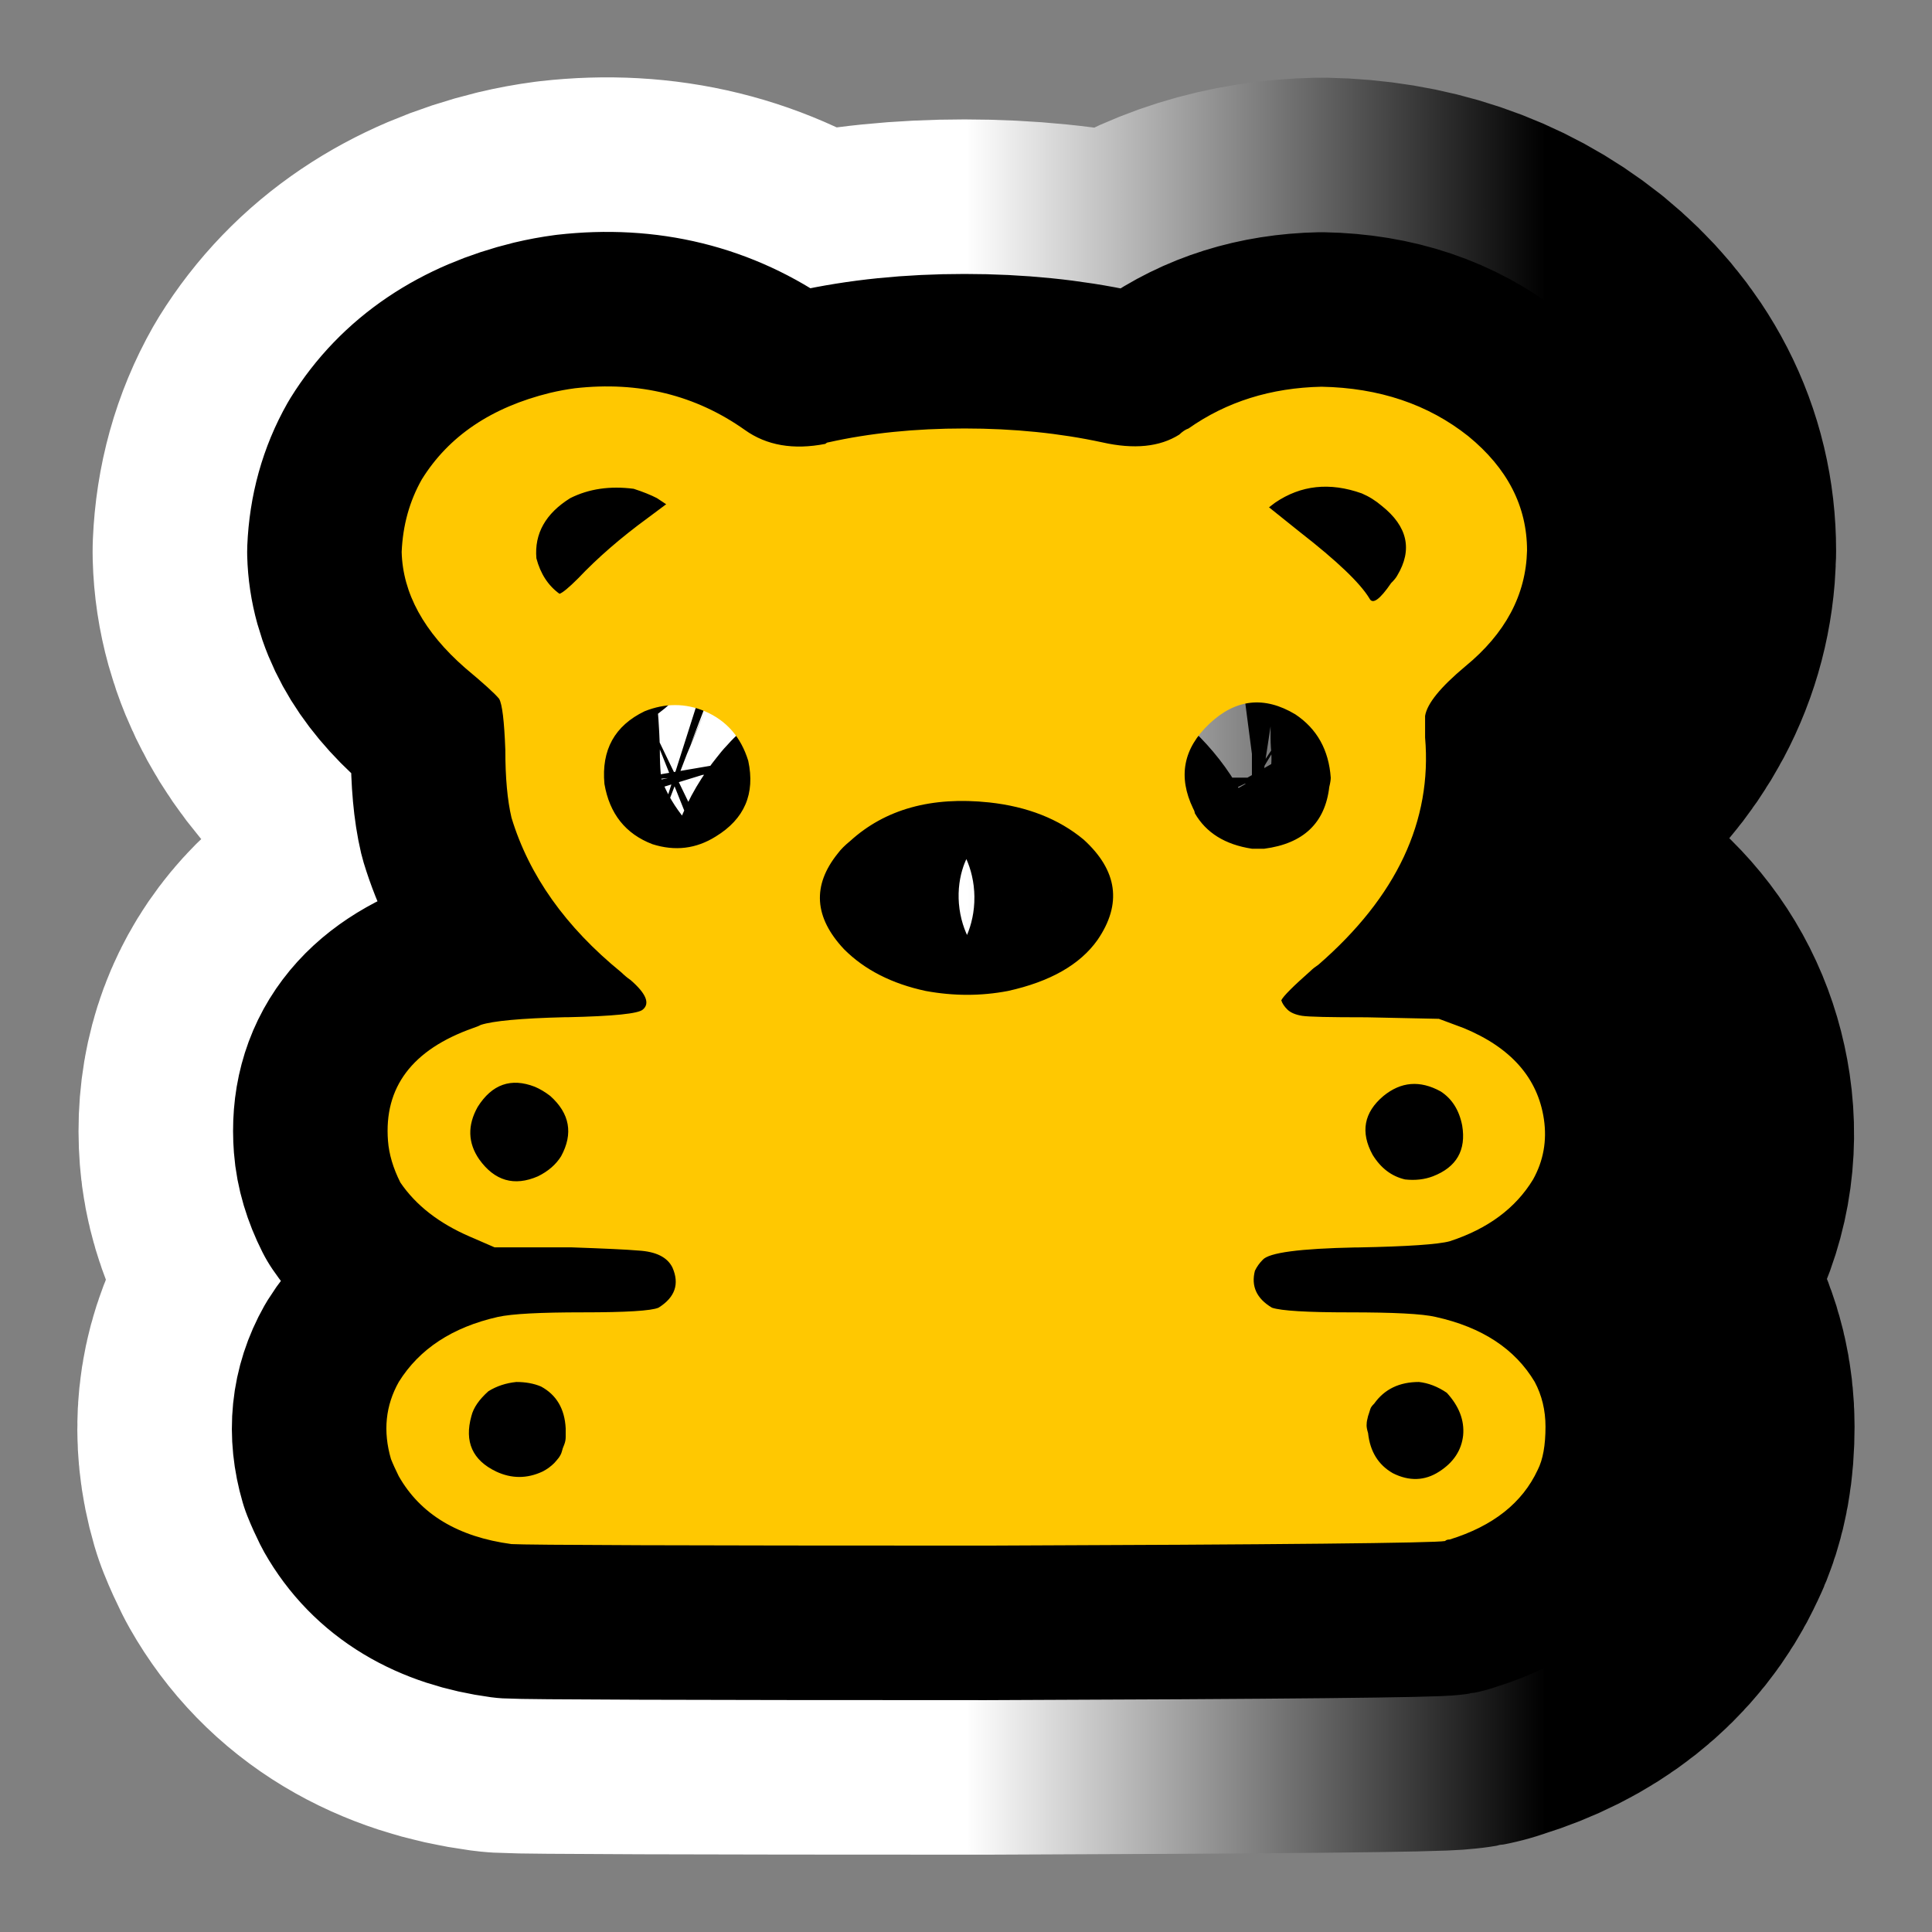
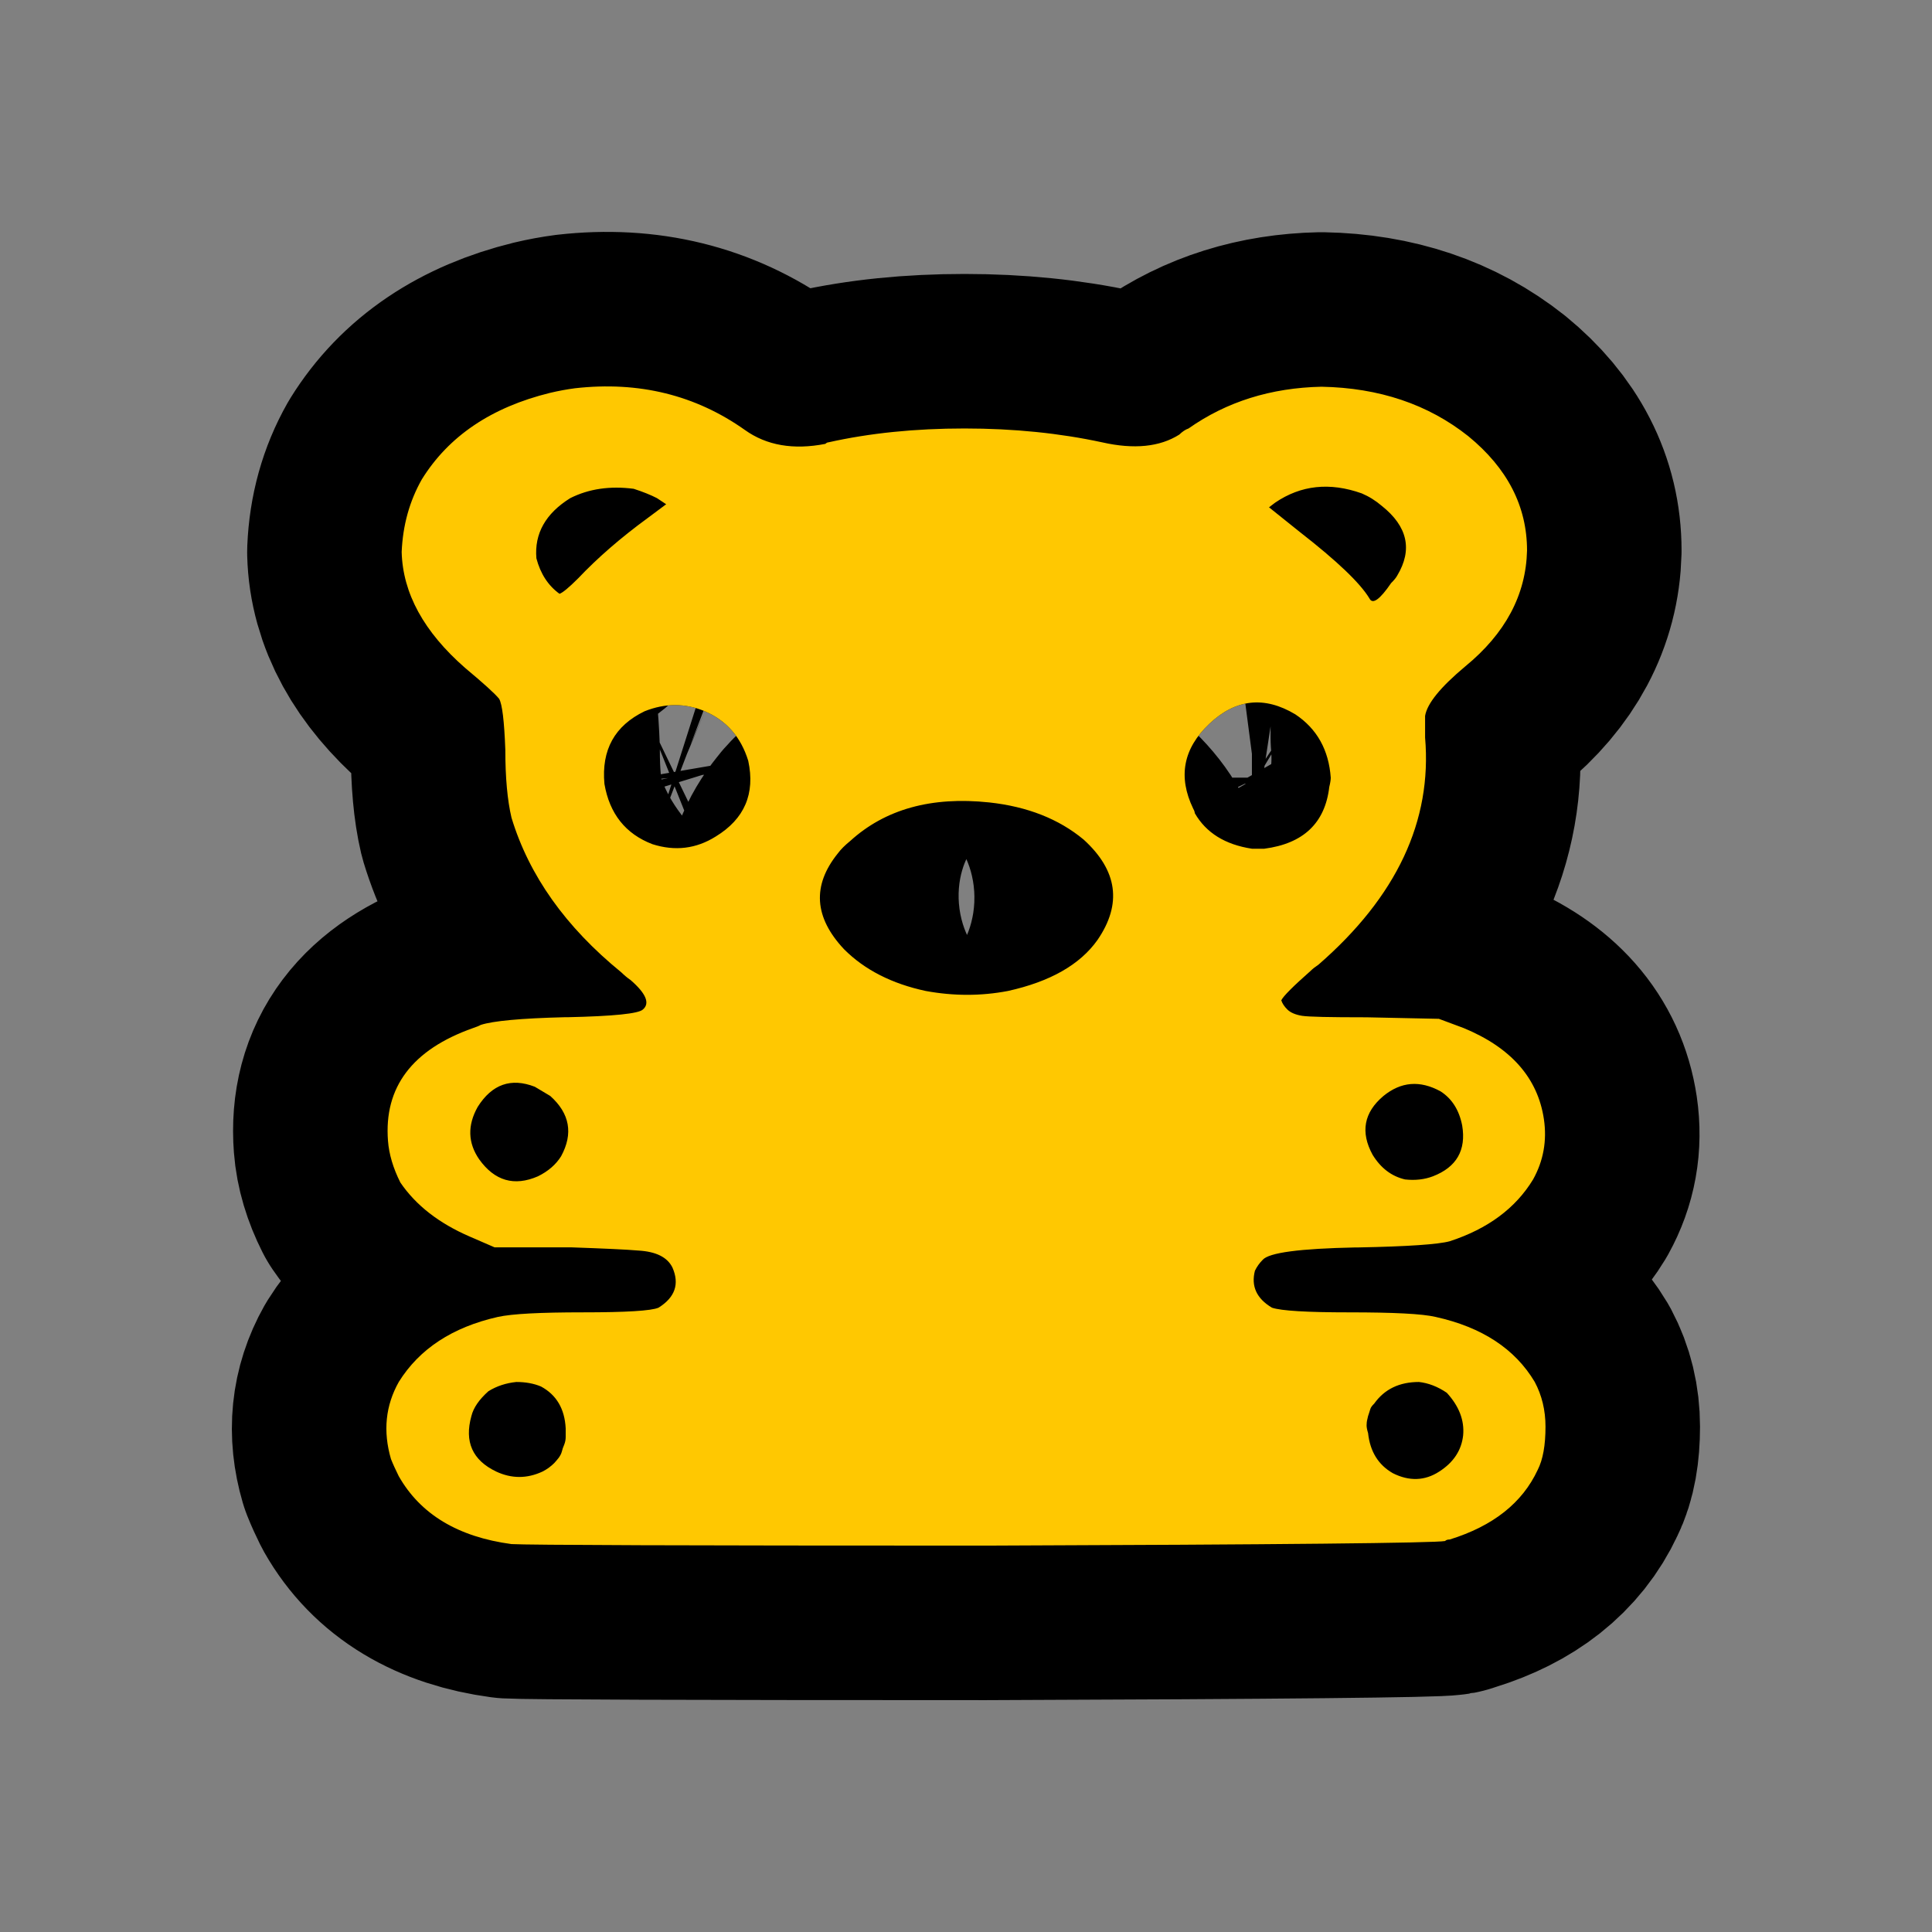
<svg xmlns="http://www.w3.org/2000/svg" version="1.1" id="Calque_1" x="0px" y="0px" width="34.016px" height="34.016px" viewBox="0 0 34.016 34.016" enable-background="new 0 0 34.016 34.016" xml:space="preserve">
  <rect x="0" y="0" width="34.016" height="34.016" fill="#808080" stroke="none" />
  <g>
    <g>
      <path d="M10.123,6.836c1.125-0.127,2.123,0.119,2.993,0.735c0.381,0.272,0.854,0.354,1.416,0.244    c0.019-0.018,0.037-0.027,0.054-0.027c0.728-0.163,1.524-0.244,2.396-0.244c0.871,0,1.677,0.083,2.423,0.244    c0.561,0.127,1.015,0.081,1.358-0.136c0.056-0.054,0.11-0.09,0.163-0.108c0.671-0.472,1.451-0.716,2.341-0.735    c1.016,0.019,1.879,0.31,2.585,0.871c0.688,0.563,1.034,1.234,1.034,2.013c-0.019,0.78-0.38,1.46-1.089,2.041    c-0.434,0.363-0.671,0.653-0.706,0.871c0,0.108,0,0.235,0,0.38c0.126,1.469-0.5,2.802-1.878,4    c-0.057,0.038-0.102,0.073-0.138,0.109c-0.308,0.272-0.48,0.444-0.516,0.518c0.018,0.056,0.054,0.11,0.108,0.163    s0.141,0.091,0.258,0.11c0.118,0.018,0.486,0.026,1.104,0.026h0.027l1.278,0.027l0.435,0.162c0.834,0.344,1.306,0.879,1.414,1.605    c0.056,0.38-0.009,0.734-0.19,1.06c-0.309,0.509-0.798,0.87-1.468,1.089c-0.201,0.055-0.735,0.092-1.607,0.109h-0.026h-0.026    c-0.98,0.02-1.524,0.091-1.634,0.218c-0.055,0.055-0.101,0.118-0.137,0.192c-0.07,0.271,0.028,0.489,0.3,0.651    c0.164,0.055,0.617,0.082,1.361,0.082c0.778,0,1.288,0.025,1.523,0.081c0.816,0.181,1.396,0.563,1.742,1.143    c0.126,0.236,0.19,0.499,0.19,0.789c0,0.327-0.045,0.579-0.137,0.76c-0.271,0.583-0.788,0.99-1.549,1.226    c-0.037,0-0.065,0.009-0.082,0.027c-0.182,0.035-2.877,0.063-8.083,0.081h-0.027h-0.054c-5.225,0-7.983-0.01-8.273-0.027    c-0.944-0.127-1.605-0.526-1.986-1.197c-0.054-0.11-0.1-0.209-0.136-0.3C6.741,25.2,6.787,24.747,7.022,24.33    c0.362-0.58,0.943-0.962,1.742-1.143c0.254-0.056,0.753-0.081,1.497-0.081c0.763,0,1.207-0.027,1.333-0.082    c0.291-0.181,0.373-0.417,0.245-0.708c-0.09-0.182-0.29-0.28-0.599-0.298c-0.217-0.019-0.608-0.036-1.171-0.056h-1.36    l-0.436-0.189c-0.545-0.235-0.952-0.553-1.224-0.953c-0.127-0.252-0.2-0.498-0.218-0.734c-0.073-0.943,0.426-1.606,1.497-1.985    c0.055-0.019,0.099-0.035,0.137-0.056c0.216-0.07,0.707-0.116,1.469-0.135h0.026h0.027c0.816-0.018,1.26-0.063,1.333-0.137    c0.127-0.108,0.054-0.282-0.218-0.518c-0.054-0.036-0.108-0.082-0.164-0.136c-0.979-0.798-1.623-1.704-1.932-2.721    c-0.073-0.309-0.109-0.708-0.109-1.197c-0.019-0.507-0.055-0.806-0.109-0.897c-0.072-0.09-0.272-0.271-0.599-0.544    c-0.726-0.635-1.098-1.315-1.117-2.041C7.092,9.248,7.21,8.823,7.427,8.44c0.472-0.761,1.224-1.269,2.258-1.523    C9.833,6.882,9.978,6.855,10.123,6.836z M9.526,24.412c-0.127-0.054-0.274-0.08-0.436-0.08c-0.182,0.019-0.345,0.072-0.491,0.163    c-0.163,0.146-0.263,0.29-0.299,0.436c-0.127,0.453,0.018,0.778,0.436,0.978c0.271,0.127,0.544,0.127,0.816,0    c0.036-0.018,0.072-0.04,0.109-0.066c0.038-0.027,0.068-0.056,0.095-0.081c0.026-0.027,0.054-0.061,0.082-0.096    c0.026-0.037,0.045-0.073,0.054-0.109c0.009-0.037,0.022-0.077,0.042-0.122c0.018-0.045,0.026-0.091,0.026-0.136    c0-0.046,0-0.096,0-0.15C9.942,24.803,9.797,24.559,9.526,24.412z M9.416,19.134c-0.418-0.162-0.753-0.045-1.005,0.354    c-0.184,0.327-0.173,0.636,0.026,0.924c0.272,0.38,0.617,0.48,1.034,0.299c0.181-0.089,0.316-0.206,0.408-0.353    c0.217-0.399,0.154-0.753-0.191-1.062C9.597,19.226,9.506,19.172,9.416,19.134z M11.157,8.606c-0.418-0.054-0.788,0-1.116,0.164    C9.606,9.041,9.407,9.394,9.444,9.83c0.072,0.273,0.208,0.481,0.407,0.625c0.054-0.018,0.164-0.108,0.327-0.271    c0.344-0.363,0.752-0.717,1.224-1.062l0.327-0.244l-0.163-0.108C11.457,8.714,11.321,8.659,11.157,8.606z M12.411,12.523    c-0.345-0.145-0.699-0.145-1.062,0c-0.526,0.254-0.762,0.679-0.707,1.279c0.09,0.526,0.372,0.88,0.844,1.061    c0.399,0.127,0.771,0.082,1.116-0.135c0.506-0.309,0.697-0.753,0.572-1.333C13.045,12.976,12.79,12.686,12.411,12.523z     M17.417,14.128c-1.017-0.108-1.833,0.119-2.449,0.68c-0.09,0.073-0.164,0.146-0.217,0.218c-0.454,0.563-0.418,1.125,0.11,1.687    c0.362,0.363,0.844,0.608,1.44,0.735c0.491,0.09,0.971,0.09,1.444,0c0.743-0.164,1.27-0.463,1.578-0.898    c0.436-0.635,0.354-1.224-0.244-1.768C18.642,14.419,18.088,14.201,17.417,14.128z M22.806,12.577    c-0.545-0.326-1.048-0.272-1.511,0.164s-0.558,0.934-0.287,1.496c0.02,0.035,0.028,0.063,0.028,0.08    c0.199,0.346,0.534,0.554,1.006,0.626c0.09,0,0.163,0,0.218,0c0.689-0.09,1.07-0.453,1.144-1.087    c0.018-0.073,0.026-0.127,0.026-0.164C23.395,13.203,23.187,12.831,22.806,12.577z M23.976,8.687    c-0.563-0.2-1.071-0.146-1.525,0.163l-0.108,0.082l0.544,0.436c0.653,0.508,1.062,0.898,1.225,1.17    c0.055,0.109,0.182,0.019,0.381-0.272c0.055-0.054,0.09-0.099,0.109-0.135c0.271-0.453,0.181-0.862-0.272-1.223    C24.22,8.814,24.103,8.741,23.976,8.687z M25.365,19.216c-0.364-0.2-0.699-0.172-1.008,0.081c-0.344,0.29-0.408,0.636-0.19,1.035    c0.145,0.236,0.335,0.379,0.571,0.434c0.182,0.02,0.346,0,0.49-0.055c0.418-0.161,0.589-0.461,0.516-0.896    C25.69,19.542,25.563,19.344,25.365,19.216z M25.473,24.522c-0.162-0.11-0.326-0.172-0.49-0.19c-0.344,0-0.607,0.126-0.788,0.381    c-0.037,0.036-0.06,0.067-0.068,0.095c-0.008,0.027-0.019,0.056-0.026,0.082c-0.01,0.027-0.02,0.059-0.026,0.095    c-0.01,0.036-0.014,0.073-0.014,0.11s0.009,0.081,0.026,0.136c0.035,0.326,0.181,0.561,0.436,0.707    c0.288,0.145,0.563,0.136,0.816-0.028c0.253-0.162,0.393-0.375,0.422-0.639C25.785,25.007,25.69,24.759,25.473,24.522z" />
    </g>
    <g>
      <linearGradient id="SVGID_1_" gradientUnits="userSpaceOnUse" x1="6.818" y1="16.707" x2="27.23" y2="16.707" gradientTransform="matrix(1 0 0 -1 -0.015 33.715)">
        <stop offset="0.5" style="stop-color:#FFFFFF" />
        <stop offset="1" style="stop-color:#000000" />
      </linearGradient>
-       <path fill="none" stroke="url(#SVGID_1_)" stroke-width="10.883" stroke-linejoin="round" d="M10.123,6.836    c1.125-0.127,2.123,0.119,2.993,0.735c0.381,0.272,0.854,0.354,1.416,0.244c0.019-0.018,0.037-0.027,0.054-0.027    c0.728-0.163,1.524-0.244,2.396-0.244c0.871,0,1.677,0.083,2.423,0.244c0.561,0.127,1.015,0.081,1.358-0.136    c0.056-0.054,0.11-0.09,0.163-0.108c0.671-0.472,1.451-0.716,2.341-0.735c1.016,0.019,1.879,0.31,2.585,0.871    c0.688,0.563,1.034,1.234,1.034,2.013c-0.019,0.78-0.38,1.46-1.089,2.041c-0.434,0.363-0.671,0.653-0.706,0.871    c0,0.108,0,0.235,0,0.38c0.126,1.469-0.5,2.802-1.878,4c-0.057,0.038-0.102,0.073-0.138,0.109    c-0.308,0.272-0.48,0.444-0.516,0.518c0.018,0.056,0.054,0.11,0.108,0.163s0.141,0.091,0.258,0.11    c0.118,0.018,0.486,0.026,1.104,0.026h0.027l1.278,0.027l0.435,0.162c0.834,0.344,1.306,0.879,1.414,1.605    c0.056,0.38-0.009,0.734-0.19,1.06c-0.309,0.509-0.798,0.87-1.468,1.089c-0.201,0.055-0.735,0.092-1.607,0.109h-0.026h-0.026    c-0.98,0.02-1.524,0.091-1.634,0.218c-0.055,0.055-0.101,0.118-0.137,0.192c-0.07,0.271,0.028,0.489,0.3,0.651    c0.164,0.055,0.617,0.082,1.361,0.082c0.778,0,1.288,0.025,1.523,0.081c0.816,0.181,1.396,0.563,1.742,1.143    c0.126,0.236,0.19,0.499,0.19,0.789c0,0.327-0.045,0.579-0.137,0.76c-0.271,0.583-0.788,0.99-1.549,1.226    c-0.037,0-0.065,0.009-0.082,0.027c-0.182,0.035-2.877,0.063-8.083,0.081h-0.027h-0.054c-5.225,0-7.983-0.01-8.273-0.027    c-0.944-0.127-1.605-0.526-1.986-1.197c-0.054-0.11-0.1-0.209-0.136-0.3C6.741,25.2,6.787,24.747,7.022,24.33    c0.362-0.58,0.943-0.962,1.742-1.143c0.254-0.056,0.753-0.081,1.497-0.081c0.763,0,1.207-0.027,1.333-0.082    c0.291-0.181,0.373-0.417,0.245-0.708c-0.09-0.182-0.29-0.28-0.599-0.298c-0.217-0.019-0.608-0.036-1.171-0.056h-1.36    l-0.436-0.189c-0.545-0.235-0.952-0.553-1.224-0.953c-0.127-0.252-0.2-0.498-0.218-0.734c-0.073-0.943,0.426-1.606,1.497-1.985    c0.055-0.019,0.099-0.035,0.137-0.056c0.216-0.07,0.707-0.116,1.469-0.135h0.026h0.027c0.816-0.018,1.26-0.063,1.333-0.137    c0.127-0.108,0.054-0.282-0.218-0.518c-0.054-0.036-0.108-0.082-0.164-0.136c-0.979-0.798-1.623-1.704-1.932-2.721    c-0.073-0.309-0.109-0.708-0.109-1.197c-0.019-0.507-0.055-0.806-0.109-0.897c-0.072-0.09-0.272-0.271-0.599-0.544    c-0.726-0.635-1.098-1.315-1.117-2.041C7.092,9.248,7.21,8.823,7.427,8.44c0.472-0.761,1.224-1.269,2.258-1.523    C9.833,6.882,9.978,6.855,10.123,6.836z M9.526,24.412c-0.127-0.054-0.274-0.08-0.436-0.08c-0.182,0.019-0.345,0.072-0.491,0.163    c-0.163,0.146-0.263,0.29-0.299,0.436c-0.127,0.453,0.018,0.778,0.436,0.978c0.271,0.127,0.544,0.127,0.816,0    c0.036-0.018,0.072-0.04,0.109-0.066c0.038-0.027,0.068-0.056,0.095-0.081c0.026-0.027,0.054-0.061,0.082-0.096    c0.026-0.037,0.045-0.073,0.054-0.109c0.009-0.037,0.022-0.077,0.042-0.122c0.018-0.045,0.026-0.091,0.026-0.136    c0-0.046,0-0.096,0-0.15C9.942,24.803,9.797,24.559,9.526,24.412z M9.416,19.134c-0.418-0.162-0.753-0.045-1.005,0.354    c-0.184,0.327-0.173,0.636,0.026,0.924c0.272,0.38,0.617,0.48,1.034,0.299c0.181-0.089,0.316-0.206,0.408-0.353    c0.217-0.399,0.154-0.753-0.191-1.062C9.597,19.226,9.506,19.172,9.416,19.134z M11.157,8.606c-0.418-0.054-0.788,0-1.116,0.164    C9.606,9.041,9.407,9.394,9.444,9.83c0.072,0.273,0.208,0.481,0.407,0.625c0.054-0.018,0.164-0.108,0.327-0.271    c0.344-0.363,0.752-0.717,1.224-1.062l0.327-0.244l-0.163-0.108C11.457,8.714,11.321,8.659,11.157,8.606z M12.411,12.523    c-0.345-0.145-0.699-0.145-1.062,0c-0.526,0.254-0.762,0.679-0.707,1.279c0.09,0.526,0.372,0.88,0.844,1.061    c0.399,0.127,0.771,0.082,1.116-0.135c0.506-0.309,0.697-0.753,0.572-1.333C13.045,12.976,12.79,12.686,12.411,12.523z     M17.417,14.128c-1.017-0.108-1.833,0.119-2.449,0.68c-0.09,0.073-0.164,0.146-0.217,0.218c-0.454,0.563-0.418,1.125,0.11,1.687    c0.362,0.363,0.844,0.608,1.44,0.735c0.491,0.09,0.971,0.09,1.444,0c0.743-0.164,1.27-0.463,1.578-0.898    c0.436-0.635,0.354-1.224-0.244-1.768C18.642,14.419,18.088,14.201,17.417,14.128z M22.806,12.577    c-0.545-0.326-1.048-0.272-1.511,0.164s-0.558,0.934-0.287,1.496c0.02,0.035,0.028,0.063,0.028,0.08    c0.199,0.346,0.534,0.554,1.006,0.626c0.09,0,0.163,0,0.218,0c0.689-0.09,1.07-0.453,1.144-1.087    c0.018-0.073,0.026-0.127,0.026-0.164C23.395,13.203,23.187,12.831,22.806,12.577z M23.976,8.687    c-0.563-0.2-1.071-0.146-1.525,0.163l-0.108,0.082l0.544,0.436c0.653,0.508,1.062,0.898,1.225,1.17    c0.055,0.109,0.182,0.019,0.381-0.272c0.055-0.054,0.09-0.099,0.109-0.135c0.271-0.453,0.181-0.862-0.272-1.223    C24.22,8.814,24.103,8.741,23.976,8.687z M25.365,19.216c-0.364-0.2-0.699-0.172-1.008,0.081c-0.344,0.29-0.408,0.636-0.19,1.035    c0.145,0.236,0.335,0.379,0.571,0.434c0.182,0.02,0.346,0,0.49-0.055c0.418-0.161,0.589-0.461,0.516-0.896    C25.69,19.542,25.563,19.344,25.365,19.216z M25.473,24.522c-0.162-0.11-0.326-0.172-0.49-0.19c-0.344,0-0.607,0.126-0.788,0.381    c-0.037,0.036-0.06,0.067-0.068,0.095c-0.008,0.027-0.019,0.056-0.026,0.082c-0.01,0.027-0.02,0.059-0.026,0.095    c-0.01,0.036-0.014,0.073-0.014,0.11s0.009,0.081,0.026,0.136c0.035,0.326,0.181,0.561,0.436,0.707    c0.288,0.145,0.563,0.136,0.816-0.028c0.253-0.162,0.393-0.375,0.422-0.639C25.785,25.007,25.69,24.759,25.473,24.522z" />
    </g>
    <g>
      <path fill="none" stroke="#000000" stroke-width="5.441" stroke-linejoin="round" d="M10.123,6.836    c1.125-0.127,2.123,0.119,2.993,0.735c0.381,0.272,0.854,0.354,1.416,0.244c0.019-0.018,0.037-0.027,0.054-0.027    c0.728-0.163,1.524-0.244,2.396-0.244c0.871,0,1.677,0.083,2.423,0.244c0.561,0.127,1.015,0.081,1.358-0.136    c0.056-0.054,0.11-0.09,0.163-0.108c0.671-0.472,1.451-0.716,2.341-0.735c1.016,0.019,1.879,0.31,2.585,0.871    c0.688,0.563,1.034,1.234,1.034,2.013c-0.019,0.78-0.38,1.46-1.089,2.041c-0.434,0.363-0.671,0.653-0.706,0.871    c0,0.108,0,0.235,0,0.38c0.126,1.469-0.5,2.802-1.878,4c-0.057,0.038-0.102,0.073-0.138,0.109    c-0.308,0.272-0.48,0.444-0.516,0.518c0.018,0.056,0.054,0.11,0.108,0.163s0.141,0.091,0.258,0.11    c0.118,0.018,0.486,0.026,1.104,0.026h0.027l1.278,0.027l0.435,0.162c0.834,0.344,1.306,0.879,1.414,1.605    c0.056,0.38-0.009,0.734-0.19,1.06c-0.309,0.509-0.798,0.87-1.468,1.089c-0.201,0.055-0.735,0.092-1.607,0.109h-0.026h-0.026    c-0.98,0.02-1.524,0.091-1.634,0.218c-0.055,0.055-0.101,0.118-0.137,0.192c-0.07,0.271,0.028,0.489,0.3,0.651    c0.164,0.055,0.617,0.082,1.361,0.082c0.778,0,1.288,0.025,1.523,0.081c0.816,0.181,1.396,0.563,1.742,1.143    c0.126,0.236,0.19,0.499,0.19,0.789c0,0.327-0.045,0.579-0.137,0.76c-0.271,0.583-0.788,0.99-1.549,1.226    c-0.037,0-0.065,0.009-0.082,0.027c-0.182,0.035-2.877,0.063-8.083,0.081h-0.027h-0.054c-5.225,0-7.983-0.01-8.273-0.027    c-0.944-0.127-1.605-0.526-1.986-1.197c-0.054-0.11-0.1-0.209-0.136-0.3C6.741,25.2,6.787,24.747,7.022,24.33    c0.362-0.58,0.943-0.962,1.742-1.143c0.254-0.056,0.753-0.081,1.497-0.081c0.763,0,1.207-0.027,1.333-0.082    c0.291-0.181,0.373-0.417,0.245-0.708c-0.09-0.182-0.29-0.28-0.599-0.298c-0.217-0.019-0.608-0.036-1.171-0.056h-1.36    l-0.436-0.189c-0.545-0.235-0.952-0.553-1.224-0.953c-0.127-0.252-0.2-0.498-0.218-0.734c-0.073-0.943,0.426-1.606,1.497-1.985    c0.055-0.019,0.099-0.035,0.137-0.056c0.216-0.07,0.707-0.116,1.469-0.135h0.026h0.027c0.816-0.018,1.26-0.063,1.333-0.137    c0.127-0.108,0.054-0.282-0.218-0.518c-0.054-0.036-0.108-0.082-0.164-0.136c-0.979-0.798-1.623-1.704-1.932-2.721    c-0.073-0.309-0.109-0.708-0.109-1.197c-0.019-0.507-0.055-0.806-0.109-0.897c-0.072-0.09-0.272-0.271-0.599-0.544    c-0.726-0.635-1.098-1.315-1.117-2.041C7.092,9.248,7.21,8.823,7.427,8.44c0.472-0.761,1.224-1.269,2.258-1.523    C9.833,6.882,9.978,6.855,10.123,6.836z M9.526,24.412c-0.127-0.054-0.274-0.08-0.436-0.08c-0.182,0.019-0.345,0.072-0.491,0.163    c-0.163,0.146-0.263,0.29-0.299,0.436c-0.127,0.453,0.018,0.778,0.436,0.978c0.271,0.127,0.544,0.127,0.816,0    c0.036-0.018,0.072-0.04,0.109-0.066c0.038-0.027,0.068-0.056,0.095-0.081c0.026-0.027,0.054-0.061,0.082-0.096    c0.026-0.037,0.045-0.073,0.054-0.109c0.009-0.037,0.022-0.077,0.042-0.122c0.018-0.045,0.026-0.091,0.026-0.136    c0-0.046,0-0.096,0-0.15C9.942,24.803,9.797,24.559,9.526,24.412z M9.416,19.134c-0.418-0.162-0.753-0.045-1.005,0.354    c-0.184,0.327-0.173,0.636,0.026,0.924c0.272,0.38,0.617,0.48,1.034,0.299c0.181-0.089,0.316-0.206,0.408-0.353    c0.217-0.399,0.154-0.753-0.191-1.062C9.597,19.226,9.506,19.172,9.416,19.134z M11.157,8.606c-0.418-0.054-0.788,0-1.116,0.164    C9.606,9.041,9.407,9.394,9.444,9.83c0.072,0.273,0.208,0.481,0.407,0.625c0.054-0.018,0.164-0.108,0.327-0.271    c0.344-0.363,0.752-0.717,1.224-1.062l0.327-0.244l-0.163-0.108C11.457,8.714,11.321,8.659,11.157,8.606z M12.411,12.523    c-0.345-0.145-0.699-0.145-1.062,0c-0.526,0.254-0.762,0.679-0.707,1.279c0.09,0.526,0.372,0.88,0.844,1.061    c0.399,0.127,0.771,0.082,1.116-0.135c0.506-0.309,0.697-0.753,0.572-1.333C13.045,12.976,12.79,12.686,12.411,12.523z     M17.417,14.128c-1.017-0.108-1.833,0.119-2.449,0.68c-0.09,0.073-0.164,0.146-0.217,0.218c-0.454,0.563-0.418,1.125,0.11,1.687    c0.362,0.363,0.844,0.608,1.44,0.735c0.491,0.09,0.971,0.09,1.444,0c0.743-0.164,1.27-0.463,1.578-0.898    c0.436-0.635,0.354-1.224-0.244-1.768C18.642,14.419,18.088,14.201,17.417,14.128z M22.806,12.577    c-0.545-0.326-1.048-0.272-1.511,0.164s-0.558,0.934-0.287,1.496c0.02,0.035,0.028,0.063,0.028,0.08    c0.199,0.346,0.534,0.554,1.006,0.626c0.09,0,0.163,0,0.218,0c0.689-0.09,1.07-0.453,1.144-1.087    c0.018-0.073,0.026-0.127,0.026-0.164C23.395,13.203,23.187,12.831,22.806,12.577z M23.976,8.687    c-0.563-0.2-1.071-0.146-1.525,0.163l-0.108,0.082l0.544,0.436c0.653,0.508,1.062,0.898,1.225,1.17    c0.055,0.109,0.182,0.019,0.381-0.272c0.055-0.054,0.09-0.099,0.109-0.135c0.271-0.453,0.181-0.862-0.272-1.223    C24.22,8.814,24.103,8.741,23.976,8.687z M25.365,19.216c-0.364-0.2-0.699-0.172-1.008,0.081c-0.344,0.29-0.408,0.636-0.19,1.035    c0.145,0.236,0.335,0.379,0.571,0.434c0.182,0.02,0.346,0,0.49-0.055c0.418-0.161,0.589-0.461,0.516-0.896    C25.69,19.542,25.563,19.344,25.365,19.216z M25.473,24.522c-0.162-0.11-0.326-0.172-0.49-0.19c-0.344,0-0.607,0.126-0.788,0.381    c-0.037,0.036-0.06,0.067-0.068,0.095c-0.008,0.027-0.019,0.056-0.026,0.082c-0.01,0.027-0.02,0.059-0.026,0.095    c-0.01,0.036-0.014,0.073-0.014,0.11s0.009,0.081,0.026,0.136c0.035,0.326,0.181,0.561,0.436,0.707    c0.288,0.145,0.563,0.136,0.816-0.028c0.253-0.162,0.393-0.375,0.422-0.639C25.785,25.007,25.69,24.759,25.473,24.522z" />
    </g>
    <g>
-       <path fill="#FFC801" d="M10.123,6.836c1.125-0.127,2.123,0.119,2.993,0.735c0.381,0.272,0.854,0.354,1.416,0.244    c0.019-0.018,0.037-0.027,0.054-0.027c0.728-0.163,1.524-0.244,2.396-0.244c0.871,0,1.677,0.083,2.423,0.244    c0.561,0.127,1.015,0.081,1.358-0.136c0.056-0.054,0.11-0.09,0.163-0.108c0.671-0.472,1.451-0.716,2.341-0.735    c1.016,0.019,1.879,0.31,2.585,0.871c0.688,0.563,1.034,1.234,1.034,2.013c-0.019,0.78-0.38,1.46-1.089,2.041    c-0.434,0.363-0.671,0.653-0.706,0.871c0,0.108,0,0.235,0,0.38c0.126,1.469-0.5,2.802-1.878,4    c-0.057,0.038-0.102,0.073-0.138,0.109c-0.308,0.272-0.48,0.444-0.516,0.518c0.018,0.056,0.054,0.11,0.108,0.163    s0.141,0.091,0.258,0.11c0.118,0.018,0.486,0.026,1.104,0.026h0.027l1.278,0.027l0.435,0.162c0.834,0.344,1.306,0.879,1.414,1.605    c0.056,0.38-0.009,0.734-0.19,1.06c-0.309,0.509-0.798,0.87-1.468,1.089c-0.201,0.055-0.735,0.092-1.607,0.109h-0.026h-0.026    c-0.98,0.02-1.524,0.091-1.634,0.218c-0.055,0.055-0.101,0.118-0.137,0.192c-0.07,0.271,0.028,0.489,0.3,0.651    c0.164,0.055,0.617,0.082,1.361,0.082c0.778,0,1.288,0.025,1.523,0.081c0.816,0.181,1.396,0.563,1.742,1.143    c0.126,0.236,0.19,0.499,0.19,0.789c0,0.327-0.045,0.579-0.137,0.76c-0.271,0.583-0.788,0.99-1.549,1.226    c-0.037,0-0.065,0.009-0.082,0.027c-0.182,0.035-2.877,0.063-8.083,0.081h-0.027h-0.054c-5.225,0-7.983-0.01-8.273-0.027    c-0.944-0.127-1.605-0.526-1.986-1.197c-0.054-0.11-0.1-0.209-0.136-0.3C6.741,25.2,6.787,24.747,7.022,24.33    c0.362-0.58,0.943-0.962,1.742-1.143c0.254-0.056,0.753-0.081,1.497-0.081c0.763,0,1.207-0.027,1.333-0.082    c0.291-0.181,0.373-0.417,0.245-0.708c-0.09-0.182-0.29-0.28-0.599-0.298c-0.217-0.019-0.608-0.036-1.171-0.056h-1.36    l-0.436-0.189c-0.545-0.235-0.952-0.553-1.224-0.953c-0.127-0.252-0.2-0.498-0.218-0.734c-0.073-0.943,0.426-1.606,1.497-1.985    c0.055-0.019,0.099-0.035,0.137-0.056c0.216-0.07,0.707-0.116,1.469-0.135h0.026h0.027c0.816-0.018,1.26-0.063,1.333-0.137    c0.127-0.108,0.054-0.282-0.218-0.518c-0.054-0.036-0.108-0.082-0.164-0.136c-0.979-0.798-1.623-1.704-1.932-2.721    c-0.073-0.309-0.109-0.708-0.109-1.197c-0.019-0.507-0.055-0.806-0.109-0.897c-0.072-0.09-0.272-0.271-0.599-0.544    c-0.726-0.635-1.098-1.315-1.117-2.041C7.092,9.248,7.21,8.823,7.427,8.44c0.472-0.761,1.224-1.269,2.258-1.523    C9.833,6.882,9.978,6.855,10.123,6.836z M9.526,24.412c-0.127-0.054-0.274-0.08-0.436-0.08c-0.182,0.019-0.345,0.072-0.491,0.163    c-0.163,0.146-0.263,0.29-0.299,0.436c-0.127,0.453,0.018,0.778,0.436,0.978c0.271,0.127,0.544,0.127,0.816,0    c0.036-0.018,0.072-0.04,0.109-0.066c0.038-0.027,0.068-0.056,0.095-0.081c0.026-0.027,0.054-0.061,0.082-0.096    c0.026-0.037,0.045-0.073,0.054-0.109c0.009-0.037,0.022-0.077,0.042-0.122c0.018-0.045,0.026-0.091,0.026-0.136    c0-0.046,0-0.096,0-0.15C9.942,24.803,9.797,24.559,9.526,24.412z M9.416,19.134c-0.418-0.162-0.753-0.045-1.005,0.354    c-0.184,0.327-0.173,0.636,0.026,0.924c0.272,0.38,0.617,0.48,1.034,0.299c0.181-0.089,0.316-0.206,0.408-0.353    c0.217-0.399,0.154-0.753-0.191-1.062C9.597,19.226,9.506,19.172,9.416,19.134z M11.157,8.606c-0.418-0.054-0.788,0-1.116,0.164    C9.606,9.041,9.407,9.394,9.444,9.83c0.072,0.273,0.208,0.481,0.407,0.625c0.054-0.018,0.164-0.108,0.327-0.271    c0.344-0.363,0.752-0.717,1.224-1.062l0.327-0.244l-0.163-0.108C11.457,8.714,11.321,8.659,11.157,8.606z M12.411,12.523    c-0.345-0.145-0.699-0.145-1.062,0c-0.526,0.254-0.762,0.679-0.707,1.279c0.09,0.526,0.372,0.88,0.844,1.061    c0.399,0.127,0.771,0.082,1.116-0.135c0.506-0.309,0.697-0.753,0.572-1.333C13.045,12.976,12.79,12.686,12.411,12.523z     M17.417,14.128c-1.017-0.108-1.833,0.119-2.449,0.68c-0.09,0.073-0.164,0.146-0.217,0.218c-0.454,0.563-0.418,1.125,0.11,1.687    c0.362,0.363,0.844,0.608,1.44,0.735c0.491,0.09,0.971,0.09,1.444,0c0.743-0.164,1.27-0.463,1.578-0.898    c0.436-0.635,0.354-1.224-0.244-1.768C18.642,14.419,18.088,14.201,17.417,14.128z M22.806,12.577    c-0.545-0.326-1.048-0.272-1.511,0.164s-0.558,0.934-0.287,1.496c0.02,0.035,0.028,0.063,0.028,0.08    c0.199,0.346,0.534,0.554,1.006,0.626c0.09,0,0.163,0,0.218,0c0.689-0.09,1.07-0.453,1.144-1.087    c0.018-0.073,0.026-0.127,0.026-0.164C23.395,13.203,23.187,12.831,22.806,12.577z M23.976,8.687    c-0.563-0.2-1.071-0.146-1.525,0.163l-0.108,0.082l0.544,0.436c0.653,0.508,1.062,0.898,1.225,1.17    c0.055,0.109,0.182,0.019,0.381-0.272c0.055-0.054,0.09-0.099,0.109-0.135c0.271-0.453,0.181-0.862-0.272-1.223    C24.22,8.814,24.103,8.741,23.976,8.687z M25.365,19.216c-0.364-0.2-0.699-0.172-1.008,0.081c-0.344,0.29-0.408,0.636-0.19,1.035    c0.145,0.236,0.335,0.379,0.571,0.434c0.182,0.02,0.346,0,0.49-0.055c0.418-0.161,0.589-0.461,0.516-0.896    C25.69,19.542,25.563,19.344,25.365,19.216z M25.473,24.522c-0.162-0.11-0.326-0.172-0.49-0.19c-0.344,0-0.607,0.126-0.788,0.381    c-0.037,0.036-0.06,0.067-0.068,0.095c-0.008,0.027-0.019,0.056-0.026,0.082c-0.01,0.027-0.02,0.059-0.026,0.095    c-0.01,0.036-0.014,0.073-0.014,0.11s0.009,0.081,0.026,0.136c0.035,0.326,0.181,0.561,0.436,0.707    c0.288,0.145,0.563,0.136,0.816-0.028c0.253-0.162,0.393-0.375,0.422-0.639C25.785,25.007,25.69,24.759,25.473,24.522z" />
+       <path fill="#FFC801" d="M10.123,6.836c1.125-0.127,2.123,0.119,2.993,0.735c0.381,0.272,0.854,0.354,1.416,0.244    c0.019-0.018,0.037-0.027,0.054-0.027c0.728-0.163,1.524-0.244,2.396-0.244c0.871,0,1.677,0.083,2.423,0.244    c0.561,0.127,1.015,0.081,1.358-0.136c0.056-0.054,0.11-0.09,0.163-0.108c0.671-0.472,1.451-0.716,2.341-0.735    c1.016,0.019,1.879,0.31,2.585,0.871c0.688,0.563,1.034,1.234,1.034,2.013c-0.019,0.78-0.38,1.46-1.089,2.041    c-0.434,0.363-0.671,0.653-0.706,0.871c0,0.108,0,0.235,0,0.38c0.126,1.469-0.5,2.802-1.878,4    c-0.057,0.038-0.102,0.073-0.138,0.109c-0.308,0.272-0.48,0.444-0.516,0.518c0.018,0.056,0.054,0.11,0.108,0.163    s0.141,0.091,0.258,0.11c0.118,0.018,0.486,0.026,1.104,0.026h0.027l1.278,0.027l0.435,0.162c0.834,0.344,1.306,0.879,1.414,1.605    c0.056,0.38-0.009,0.734-0.19,1.06c-0.309,0.509-0.798,0.87-1.468,1.089c-0.201,0.055-0.735,0.092-1.607,0.109h-0.026h-0.026    c-0.98,0.02-1.524,0.091-1.634,0.218c-0.055,0.055-0.101,0.118-0.137,0.192c-0.07,0.271,0.028,0.489,0.3,0.651    c0.164,0.055,0.617,0.082,1.361,0.082c0.778,0,1.288,0.025,1.523,0.081c0.816,0.181,1.396,0.563,1.742,1.143    c0.126,0.236,0.19,0.499,0.19,0.789c0,0.327-0.045,0.579-0.137,0.76c-0.271,0.583-0.788,0.99-1.549,1.226    c-0.037,0-0.065,0.009-0.082,0.027c-0.182,0.035-2.877,0.063-8.083,0.081h-0.027h-0.054c-5.225,0-7.983-0.01-8.273-0.027    c-0.944-0.127-1.605-0.526-1.986-1.197c-0.054-0.11-0.1-0.209-0.136-0.3C6.741,25.2,6.787,24.747,7.022,24.33    c0.362-0.58,0.943-0.962,1.742-1.143c0.254-0.056,0.753-0.081,1.497-0.081c0.763,0,1.207-0.027,1.333-0.082    c0.291-0.181,0.373-0.417,0.245-0.708c-0.09-0.182-0.29-0.28-0.599-0.298c-0.217-0.019-0.608-0.036-1.171-0.056h-1.36    l-0.436-0.189c-0.545-0.235-0.952-0.553-1.224-0.953c-0.127-0.252-0.2-0.498-0.218-0.734c-0.073-0.943,0.426-1.606,1.497-1.985    c0.055-0.019,0.099-0.035,0.137-0.056c0.216-0.07,0.707-0.116,1.469-0.135h0.026h0.027c0.816-0.018,1.26-0.063,1.333-0.137    c0.127-0.108,0.054-0.282-0.218-0.518c-0.054-0.036-0.108-0.082-0.164-0.136c-0.979-0.798-1.623-1.704-1.932-2.721    c-0.073-0.309-0.109-0.708-0.109-1.197c-0.019-0.507-0.055-0.806-0.109-0.897c-0.072-0.09-0.272-0.271-0.599-0.544    c-0.726-0.635-1.098-1.315-1.117-2.041C7.092,9.248,7.21,8.823,7.427,8.44c0.472-0.761,1.224-1.269,2.258-1.523    C9.833,6.882,9.978,6.855,10.123,6.836z M9.526,24.412c-0.127-0.054-0.274-0.08-0.436-0.08c-0.182,0.019-0.345,0.072-0.491,0.163    c-0.163,0.146-0.263,0.29-0.299,0.436c-0.127,0.453,0.018,0.778,0.436,0.978c0.271,0.127,0.544,0.127,0.816,0    c0.036-0.018,0.072-0.04,0.109-0.066c0.038-0.027,0.068-0.056,0.095-0.081c0.026-0.027,0.054-0.061,0.082-0.096    c0.026-0.037,0.045-0.073,0.054-0.109c0.009-0.037,0.022-0.077,0.042-0.122c0.018-0.045,0.026-0.091,0.026-0.136    c0-0.046,0-0.096,0-0.15C9.942,24.803,9.797,24.559,9.526,24.412z M9.416,19.134c-0.418-0.162-0.753-0.045-1.005,0.354    c-0.184,0.327-0.173,0.636,0.026,0.924c0.272,0.38,0.617,0.48,1.034,0.299c0.181-0.089,0.316-0.206,0.408-0.353    c0.217-0.399,0.154-0.753-0.191-1.062z M11.157,8.606c-0.418-0.054-0.788,0-1.116,0.164    C9.606,9.041,9.407,9.394,9.444,9.83c0.072,0.273,0.208,0.481,0.407,0.625c0.054-0.018,0.164-0.108,0.327-0.271    c0.344-0.363,0.752-0.717,1.224-1.062l0.327-0.244l-0.163-0.108C11.457,8.714,11.321,8.659,11.157,8.606z M12.411,12.523    c-0.345-0.145-0.699-0.145-1.062,0c-0.526,0.254-0.762,0.679-0.707,1.279c0.09,0.526,0.372,0.88,0.844,1.061    c0.399,0.127,0.771,0.082,1.116-0.135c0.506-0.309,0.697-0.753,0.572-1.333C13.045,12.976,12.79,12.686,12.411,12.523z     M17.417,14.128c-1.017-0.108-1.833,0.119-2.449,0.68c-0.09,0.073-0.164,0.146-0.217,0.218c-0.454,0.563-0.418,1.125,0.11,1.687    c0.362,0.363,0.844,0.608,1.44,0.735c0.491,0.09,0.971,0.09,1.444,0c0.743-0.164,1.27-0.463,1.578-0.898    c0.436-0.635,0.354-1.224-0.244-1.768C18.642,14.419,18.088,14.201,17.417,14.128z M22.806,12.577    c-0.545-0.326-1.048-0.272-1.511,0.164s-0.558,0.934-0.287,1.496c0.02,0.035,0.028,0.063,0.028,0.08    c0.199,0.346,0.534,0.554,1.006,0.626c0.09,0,0.163,0,0.218,0c0.689-0.09,1.07-0.453,1.144-1.087    c0.018-0.073,0.026-0.127,0.026-0.164C23.395,13.203,23.187,12.831,22.806,12.577z M23.976,8.687    c-0.563-0.2-1.071-0.146-1.525,0.163l-0.108,0.082l0.544,0.436c0.653,0.508,1.062,0.898,1.225,1.17    c0.055,0.109,0.182,0.019,0.381-0.272c0.055-0.054,0.09-0.099,0.109-0.135c0.271-0.453,0.181-0.862-0.272-1.223    C24.22,8.814,24.103,8.741,23.976,8.687z M25.365,19.216c-0.364-0.2-0.699-0.172-1.008,0.081c-0.344,0.29-0.408,0.636-0.19,1.035    c0.145,0.236,0.335,0.379,0.571,0.434c0.182,0.02,0.346,0,0.49-0.055c0.418-0.161,0.589-0.461,0.516-0.896    C25.69,19.542,25.563,19.344,25.365,19.216z M25.473,24.522c-0.162-0.11-0.326-0.172-0.49-0.19c-0.344,0-0.607,0.126-0.788,0.381    c-0.037,0.036-0.06,0.067-0.068,0.095c-0.008,0.027-0.019,0.056-0.026,0.082c-0.01,0.027-0.02,0.059-0.026,0.095    c-0.01,0.036-0.014,0.073-0.014,0.11s0.009,0.081,0.026,0.136c0.035,0.326,0.181,0.561,0.436,0.707    c0.288,0.145,0.563,0.136,0.816-0.028c0.253-0.162,0.393-0.375,0.422-0.639C25.785,25.007,25.69,24.759,25.473,24.522z" />
    </g>
  </g>
</svg>